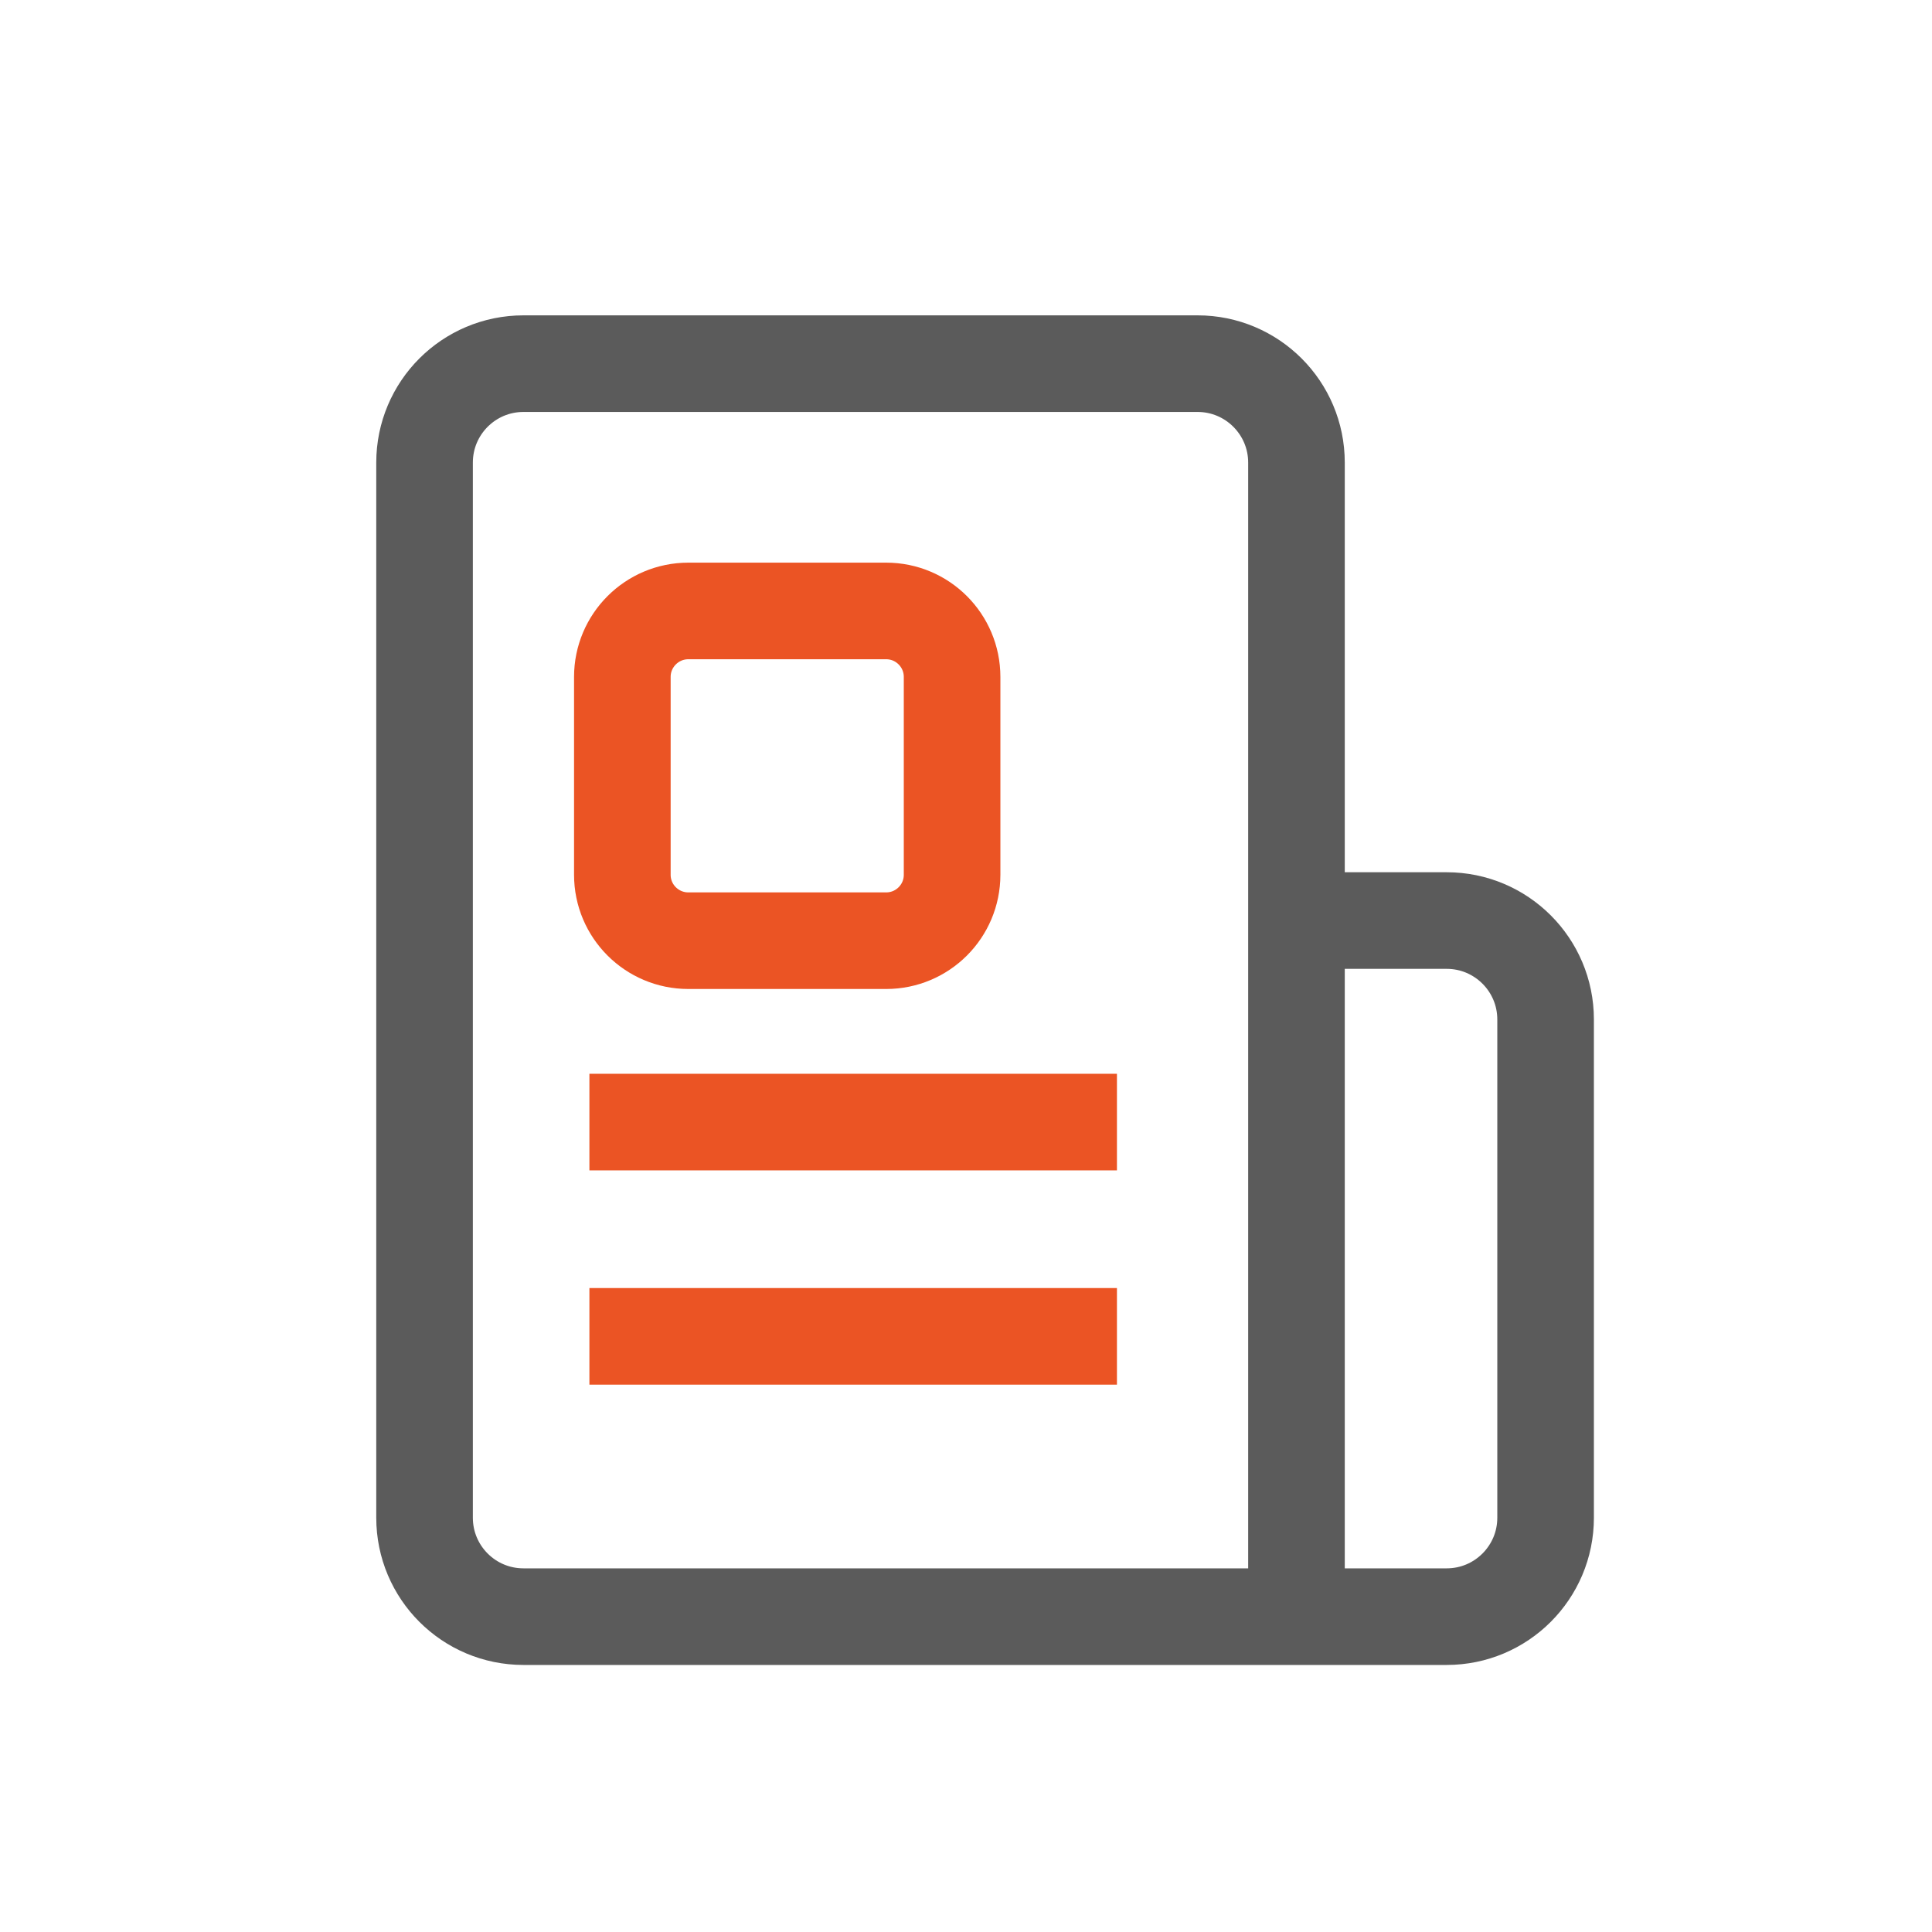
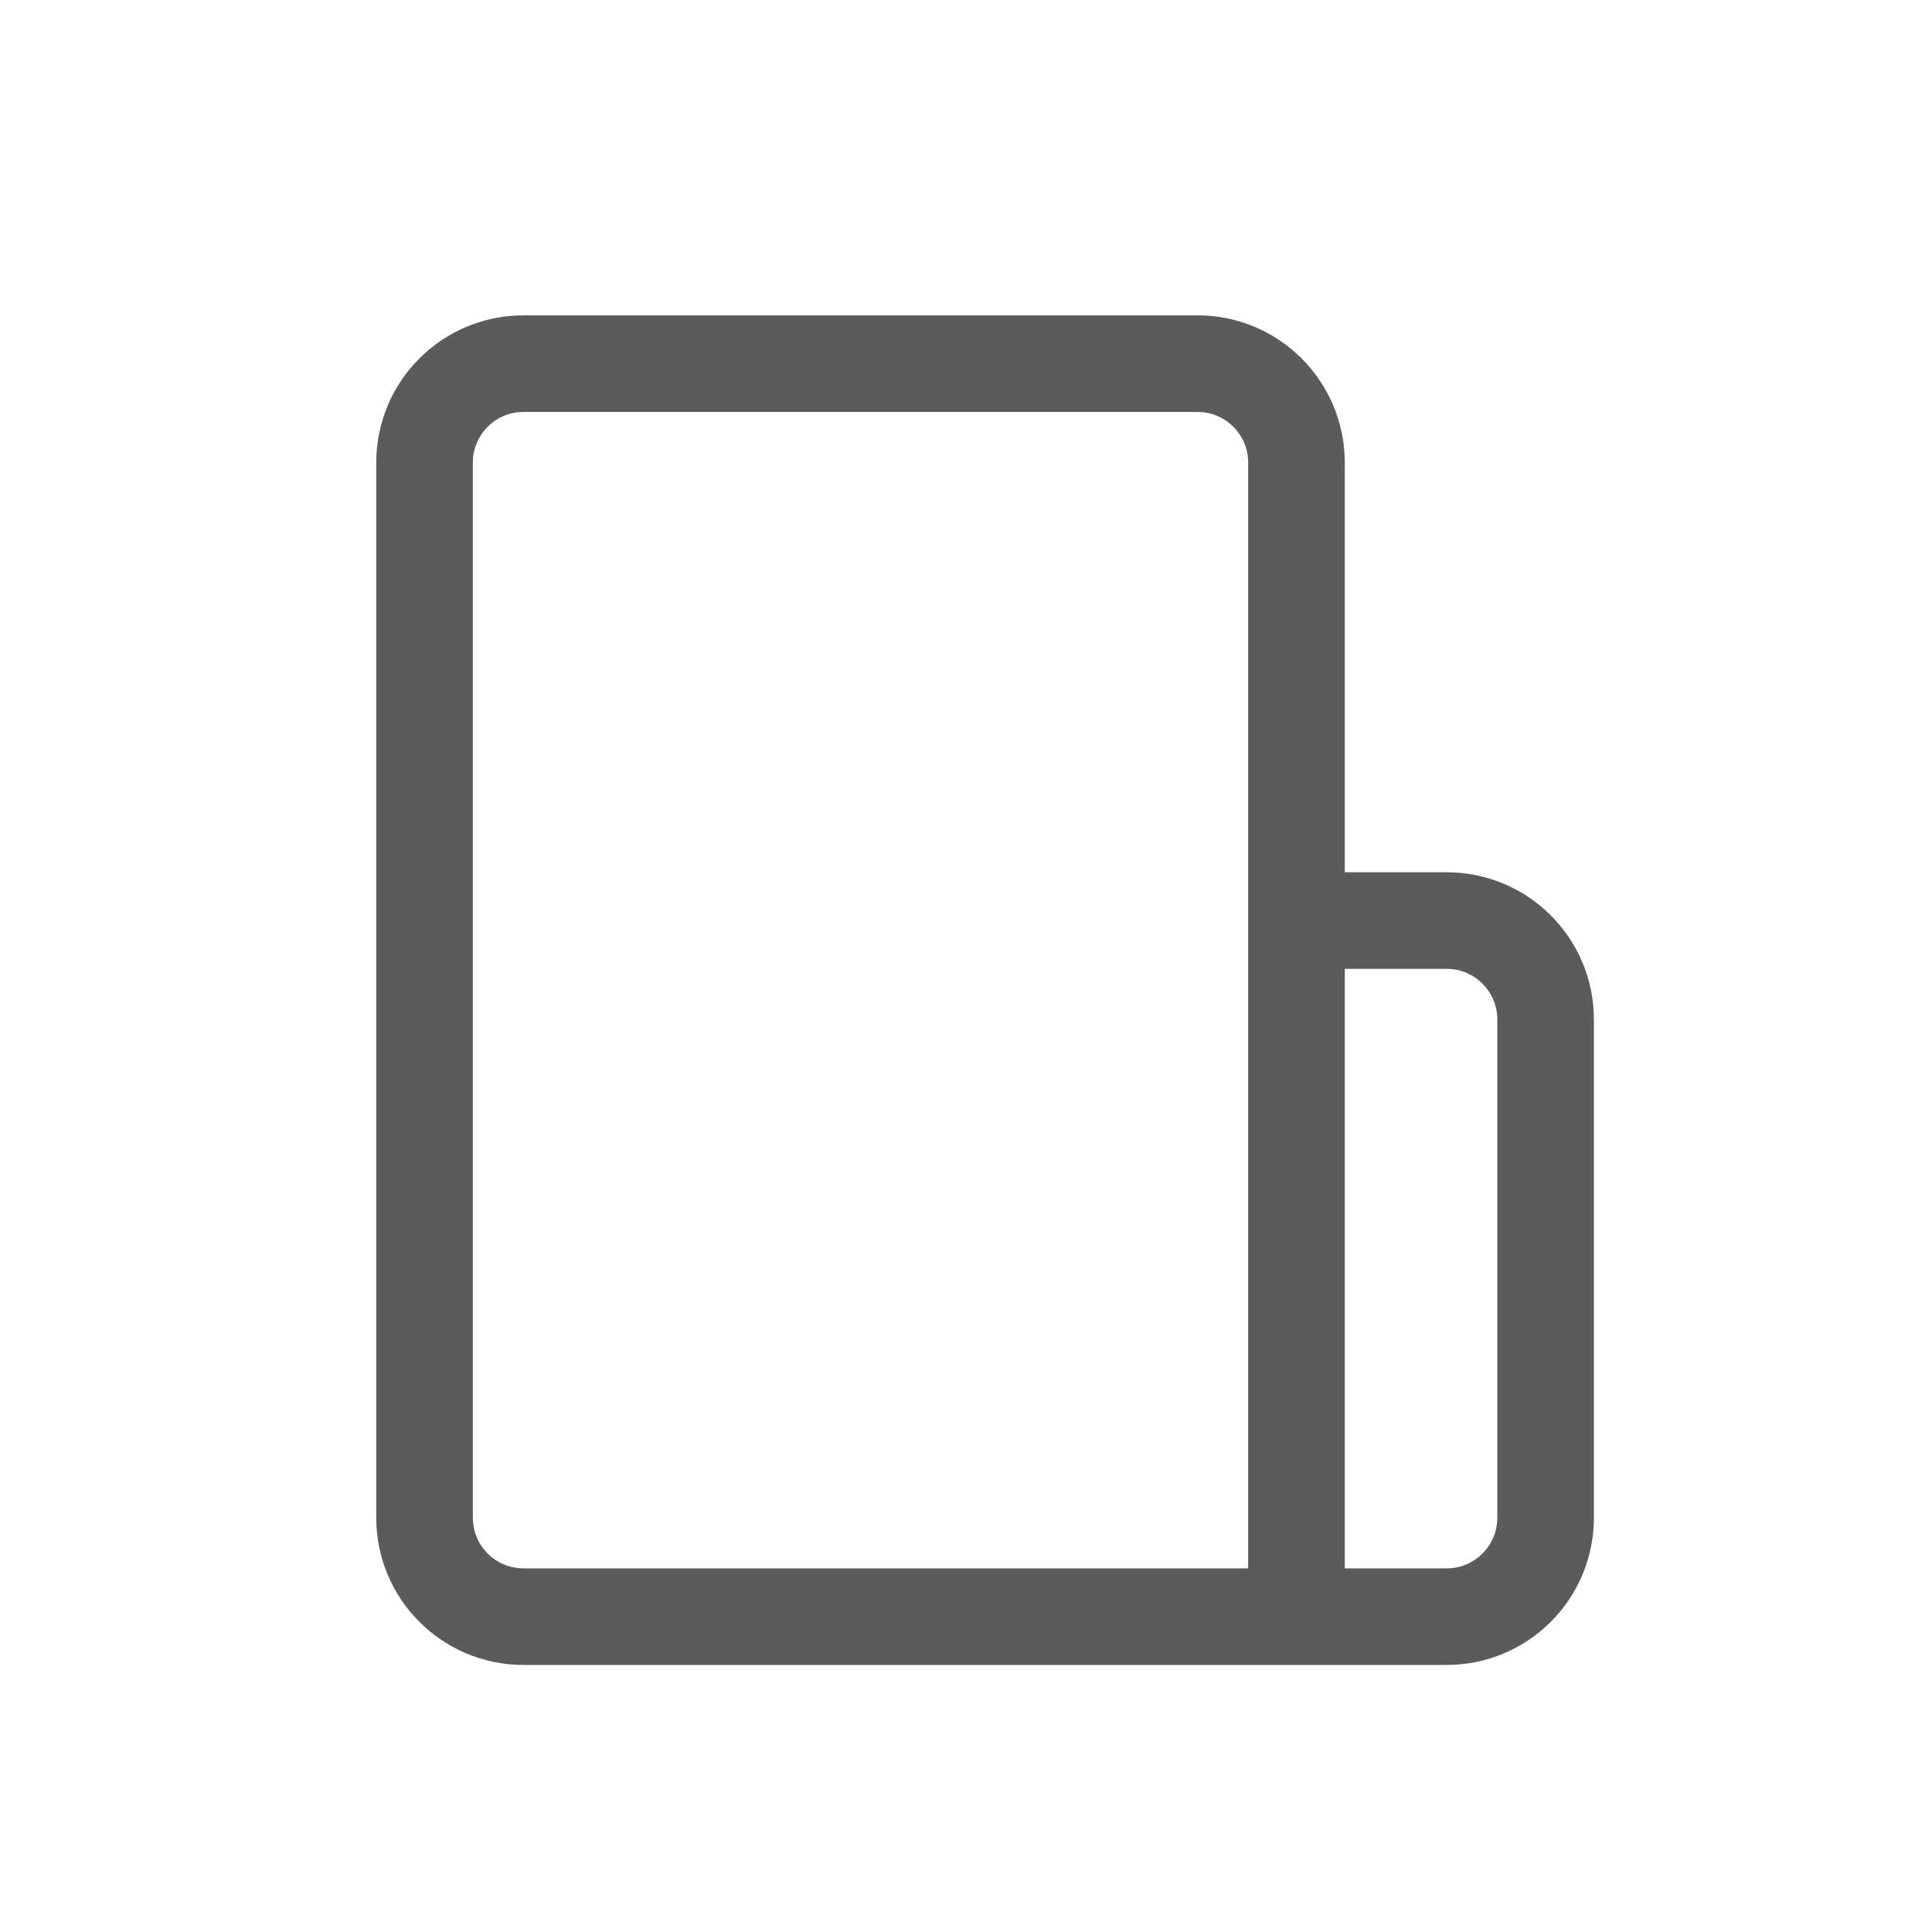
<svg xmlns="http://www.w3.org/2000/svg" width="40" height="40" viewBox="0 0 40 40" fill="none">
-   <path d="M26.842 19.059H29.952C31.083 19.059 32 19.976 32 21.107V31.423C32 32.554 31.083 33.471 29.952 33.471H26.842M26.842 19.059V33.471M26.842 19.059V9.577C26.842 8.446 25.925 7.529 24.794 7.529H10.838C9.706 7.529 8.79 8.446 8.79 9.577V31.423C8.79 32.554 9.706 33.471 10.838 33.471H26.842" stroke="#5B5B5B" stroke-width="2" />
-   <path d="M12.203 23.231H23.125M12.203 27.668H23.125M19.712 18.111V14.015C19.712 13.261 19.101 12.649 18.347 12.649H14.251C13.497 12.649 12.885 13.261 12.885 14.015V18.111C12.885 18.865 13.497 19.476 14.251 19.476H18.347C19.101 19.476 19.712 18.865 19.712 18.111Z" stroke="#EB5424" stroke-width="2" />
+   <path d="M26.842 19.059H29.952C31.083 19.059 32 19.976 32 21.107V31.423C32 32.554 31.083 33.471 29.952 33.471H26.842M26.842 19.059V33.471V9.577C26.842 8.446 25.925 7.529 24.794 7.529H10.838C9.706 7.529 8.79 8.446 8.79 9.577V31.423C8.79 32.554 9.706 33.471 10.838 33.471H26.842" stroke="#5B5B5B" stroke-width="2" />
</svg>